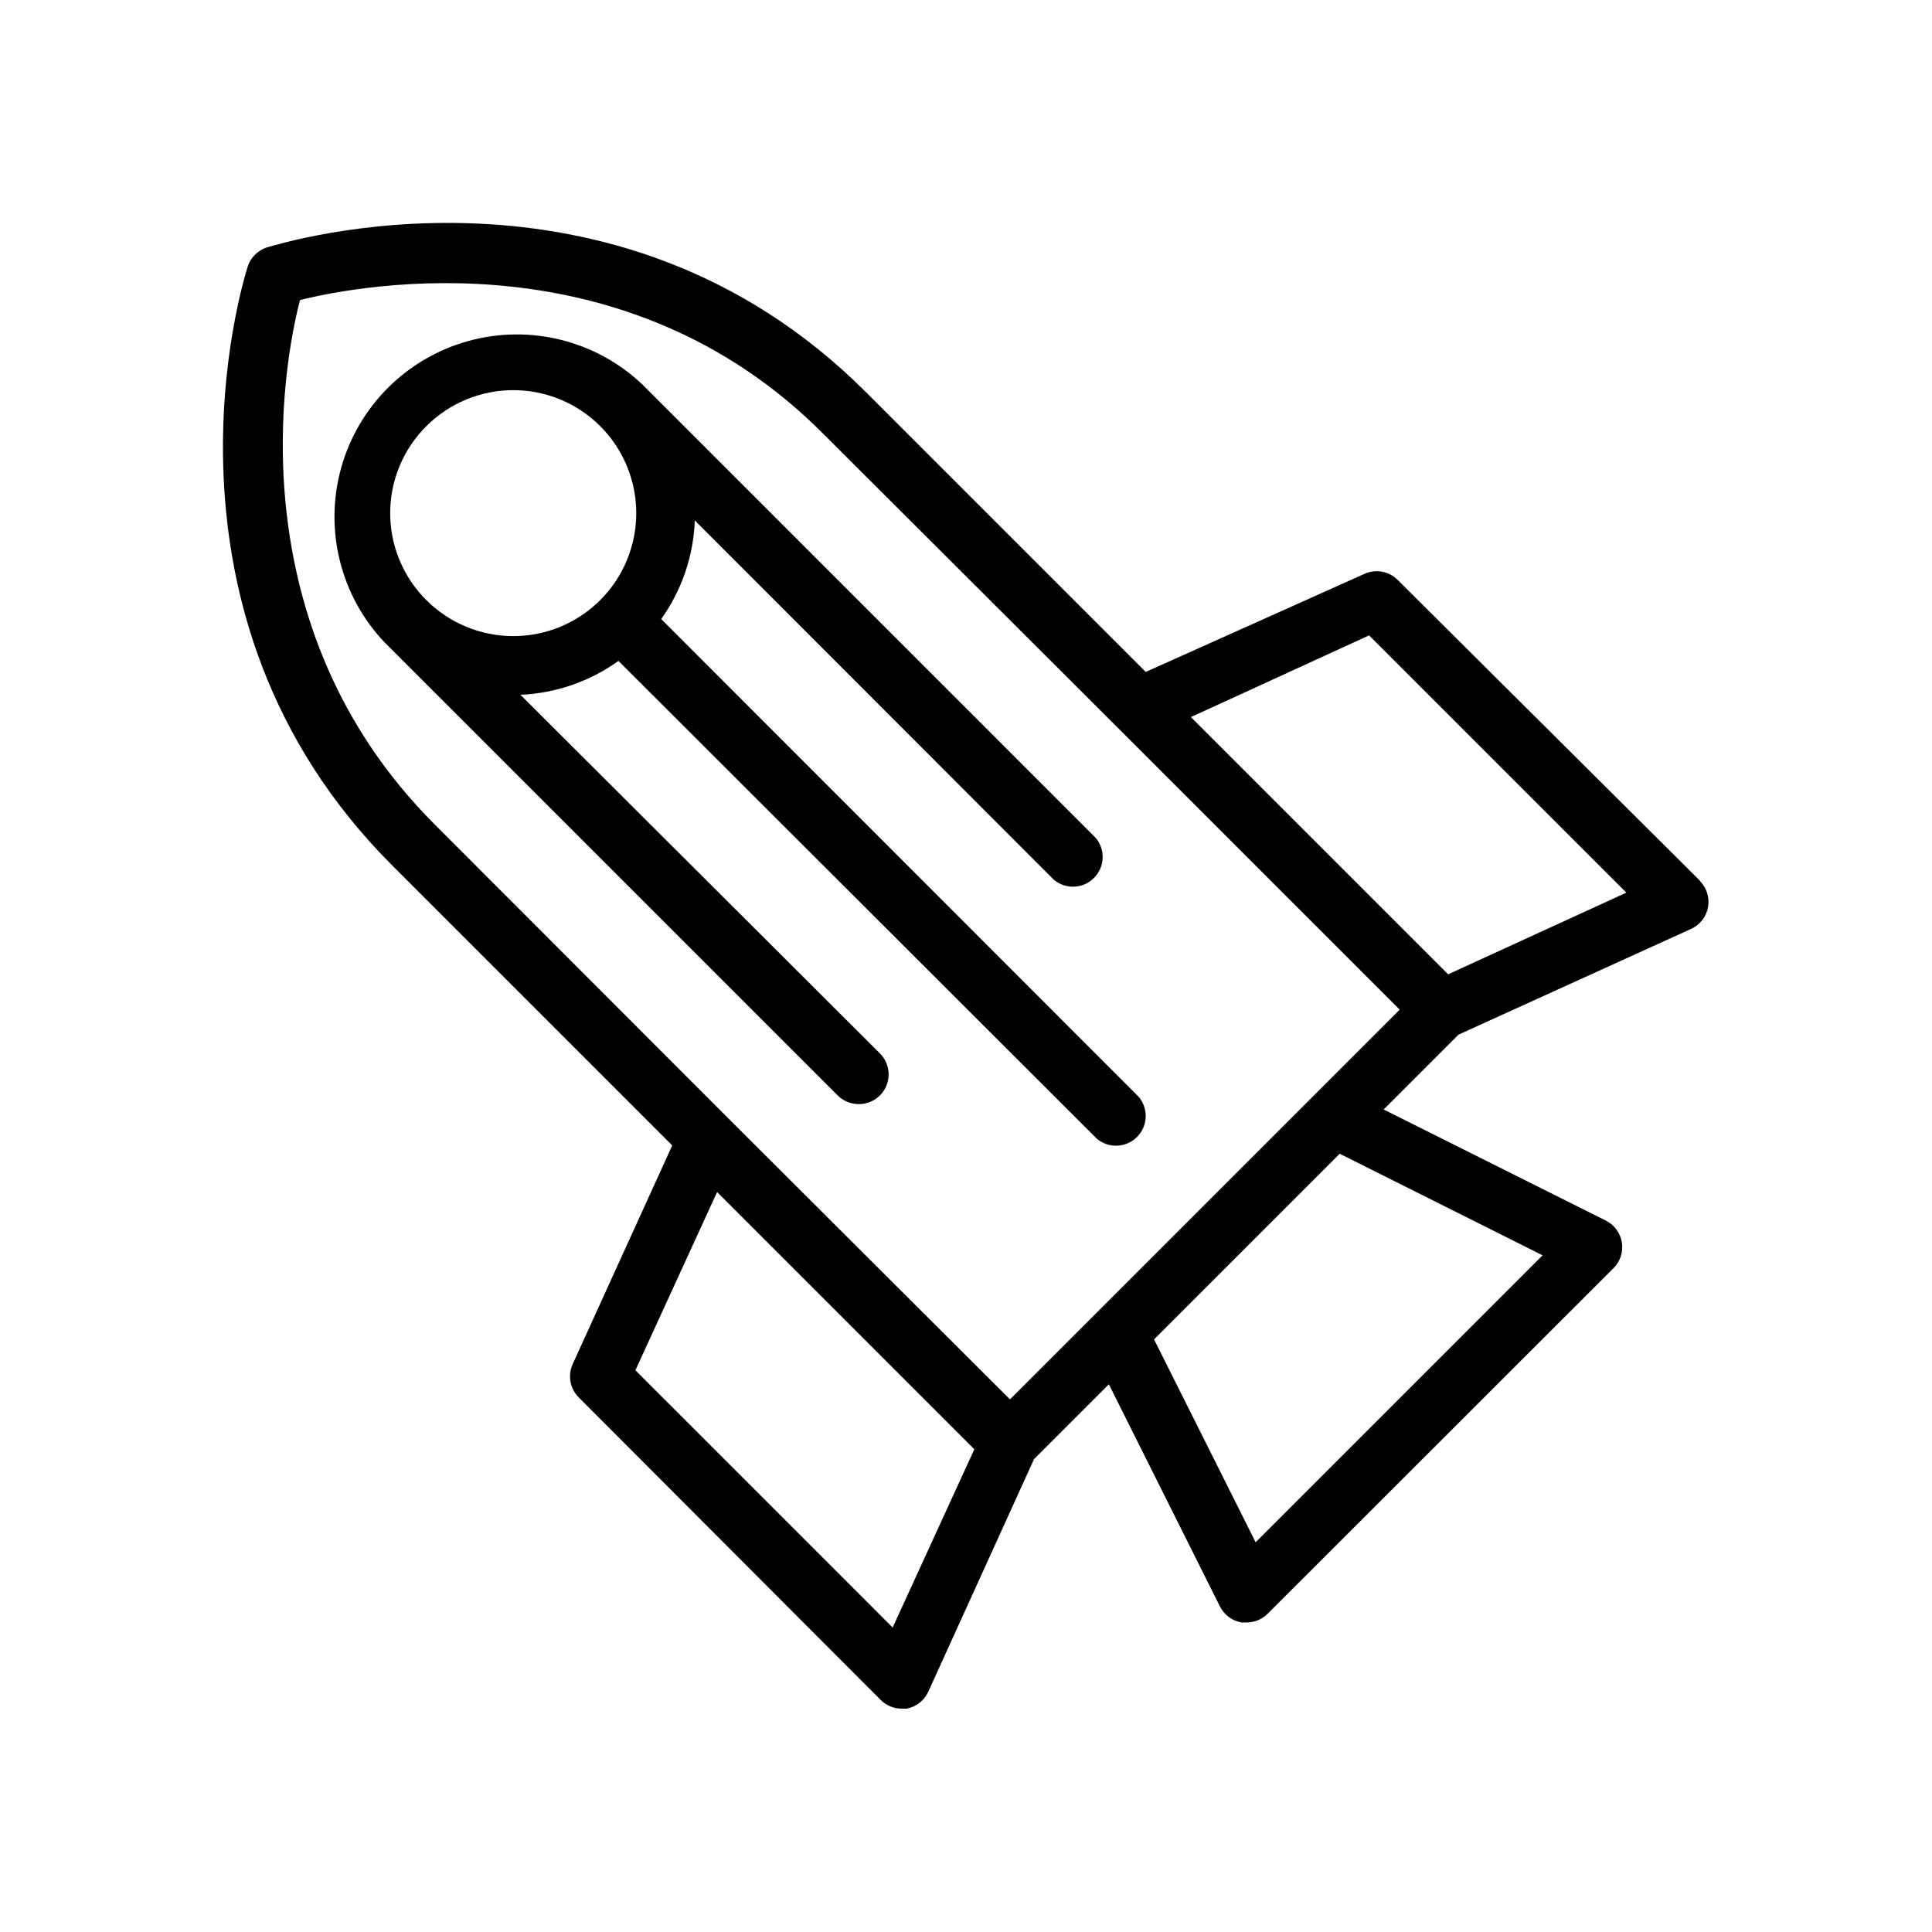
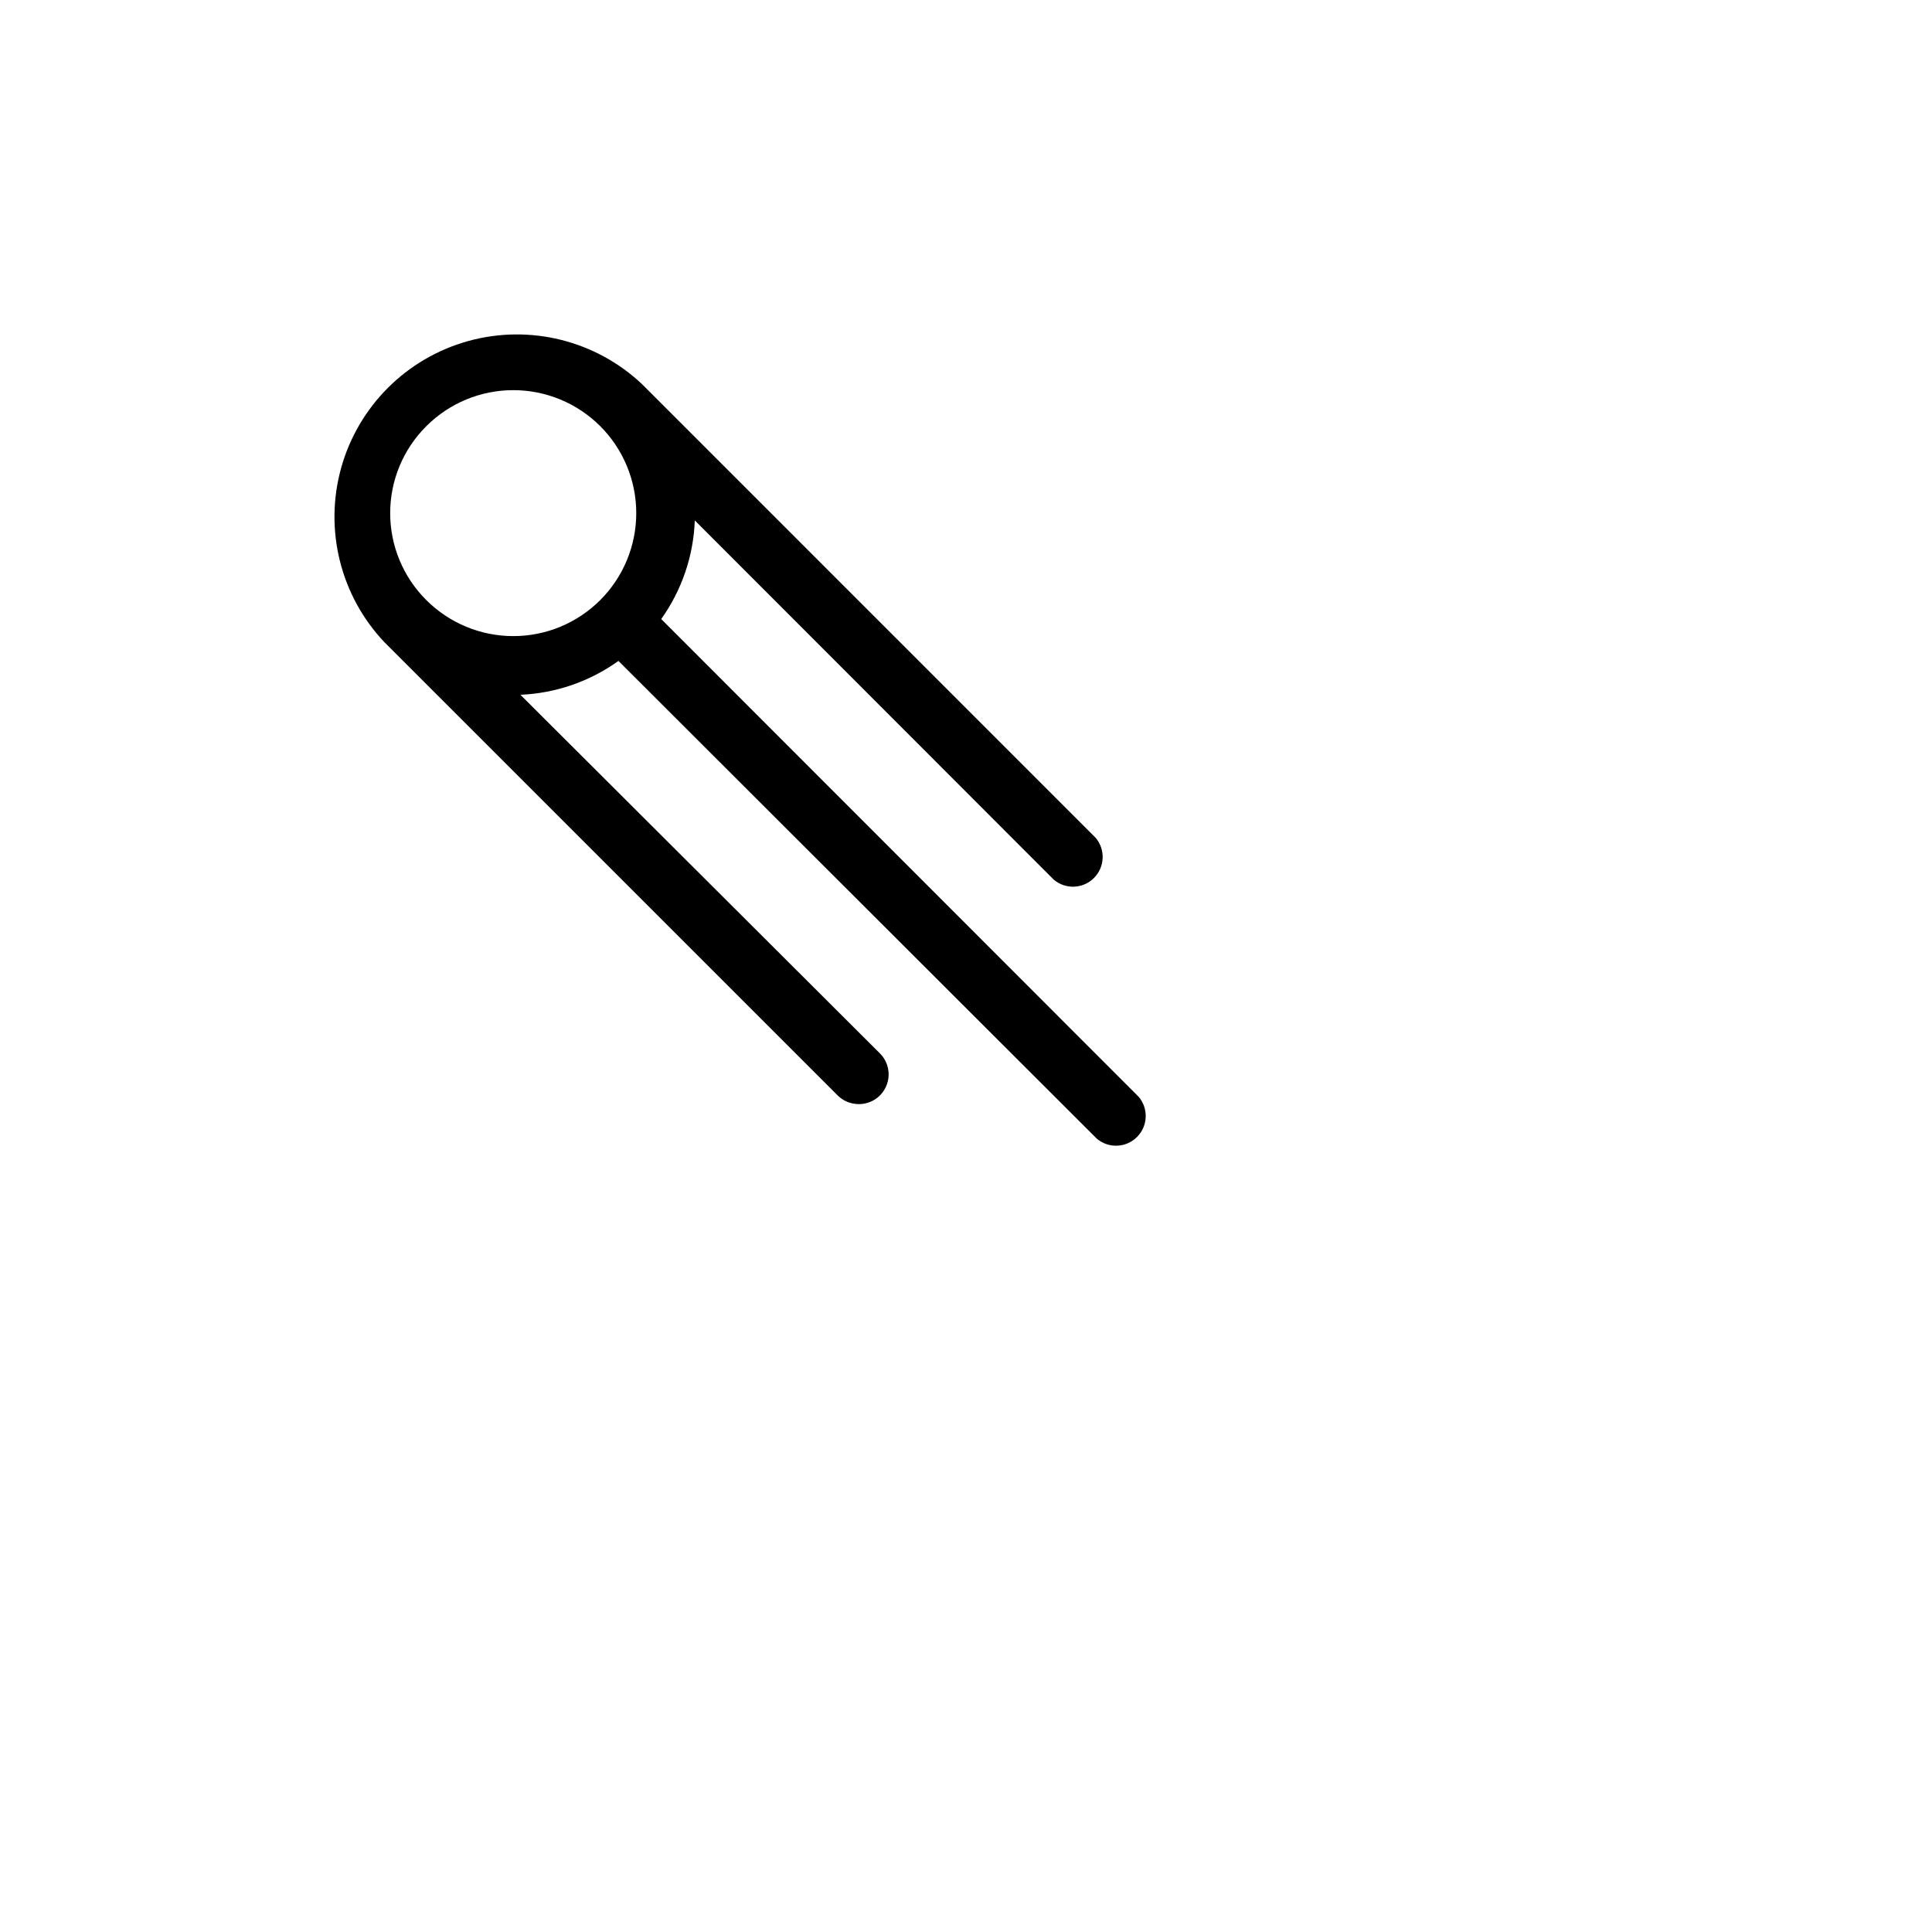
<svg xmlns="http://www.w3.org/2000/svg" fill="#000000" width="800px" height="800px" version="1.1" viewBox="144 144 512 512">
  <g>
-     <path d="m594.52 377.41-80.137-79.742c-2.324-2.309-5.836-2.938-8.816-1.578l-57.938 25.98-74.156-74.156c-66.992-66.992-155.08-39.359-158.78-38.336-2.387 0.781-4.258 2.652-5.039 5.039-1.18 3.699-28.652 91.867 38.336 158.78l74.156 74.156-26.371 57.938c-1.363 2.981-0.734 6.492 1.574 8.816l80.059 80.215c1.484 1.473 3.496 2.297 5.59 2.285h1.258c2.535-0.465 4.68-2.144 5.746-4.488l28.023-61.637 19.836-19.836 29.441 58.883 0.004-0.004c1.125 2.254 3.262 3.836 5.746 4.25h1.258c2.094 0.012 4.106-0.809 5.59-2.281l91.711-91.629c1.785-1.793 2.602-4.328 2.195-6.824-0.406-2.492-1.984-4.641-4.242-5.773l-58.883-29.441 19.836-19.836 61.637-28.023h0.004c2.352-1.074 4.031-3.234 4.484-5.777 0.457-2.547-0.367-5.156-2.203-6.977zm-371.01-153.9c17.16-4.25 86.594-17.004 138.79 35.582l78.09 77.934 74.547 74.547-103.28 103.28-74.629-74.465-77.934-78.012c-52.43-52.508-40.148-121.62-35.582-138.86zm157.05 351.8-68.172-68.172 21.648-47.23 68.172 68.172zm172.24-98.637-76.043 76.043-26.922-53.766 49.199-49.199zm-25.031-74.469-68.172-68.172 47.23-21.648 68.172 68.172z" />
    <path d="m371.58 436.6c3.195 0.02 6.09-1.898 7.316-4.852 1.223-2.953 0.543-6.356-1.73-8.609l-95.25-95.016c9.348-0.395 18.379-3.516 25.977-8.973l126.74 126.58c3.121 2.676 7.777 2.496 10.684-0.414 2.91-2.906 3.09-7.562 0.414-10.684l-126.5-126.58c5.461-7.656 8.555-16.742 8.895-26.137l95.098 95.172c3.121 2.676 7.777 2.496 10.684-0.41 2.91-2.91 3.09-7.566 0.414-10.688l-120.12-120.13c-12.312-11.652-29.832-16.004-46.164-11.469-16.336 4.539-29.098 17.301-33.637 33.637-4.535 16.332-0.184 33.852 11.469 46.164l120.13 120.12c1.484 1.473 3.496 2.297 5.59 2.281zm-114.62-179.64c6.109-6.121 14.398-9.562 23.043-9.566 8.648-0.004 16.941 3.426 23.059 9.539 6.117 6.113 9.551 14.406 9.551 23.051 0 8.648-3.434 16.941-9.551 23.051-6.117 6.113-14.41 9.547-23.059 9.539-8.645-0.004-16.934-3.445-23.043-9.562-6.121-6.102-9.559-14.387-9.559-23.027s3.438-16.926 9.559-23.023z" />
  </g>
</svg>